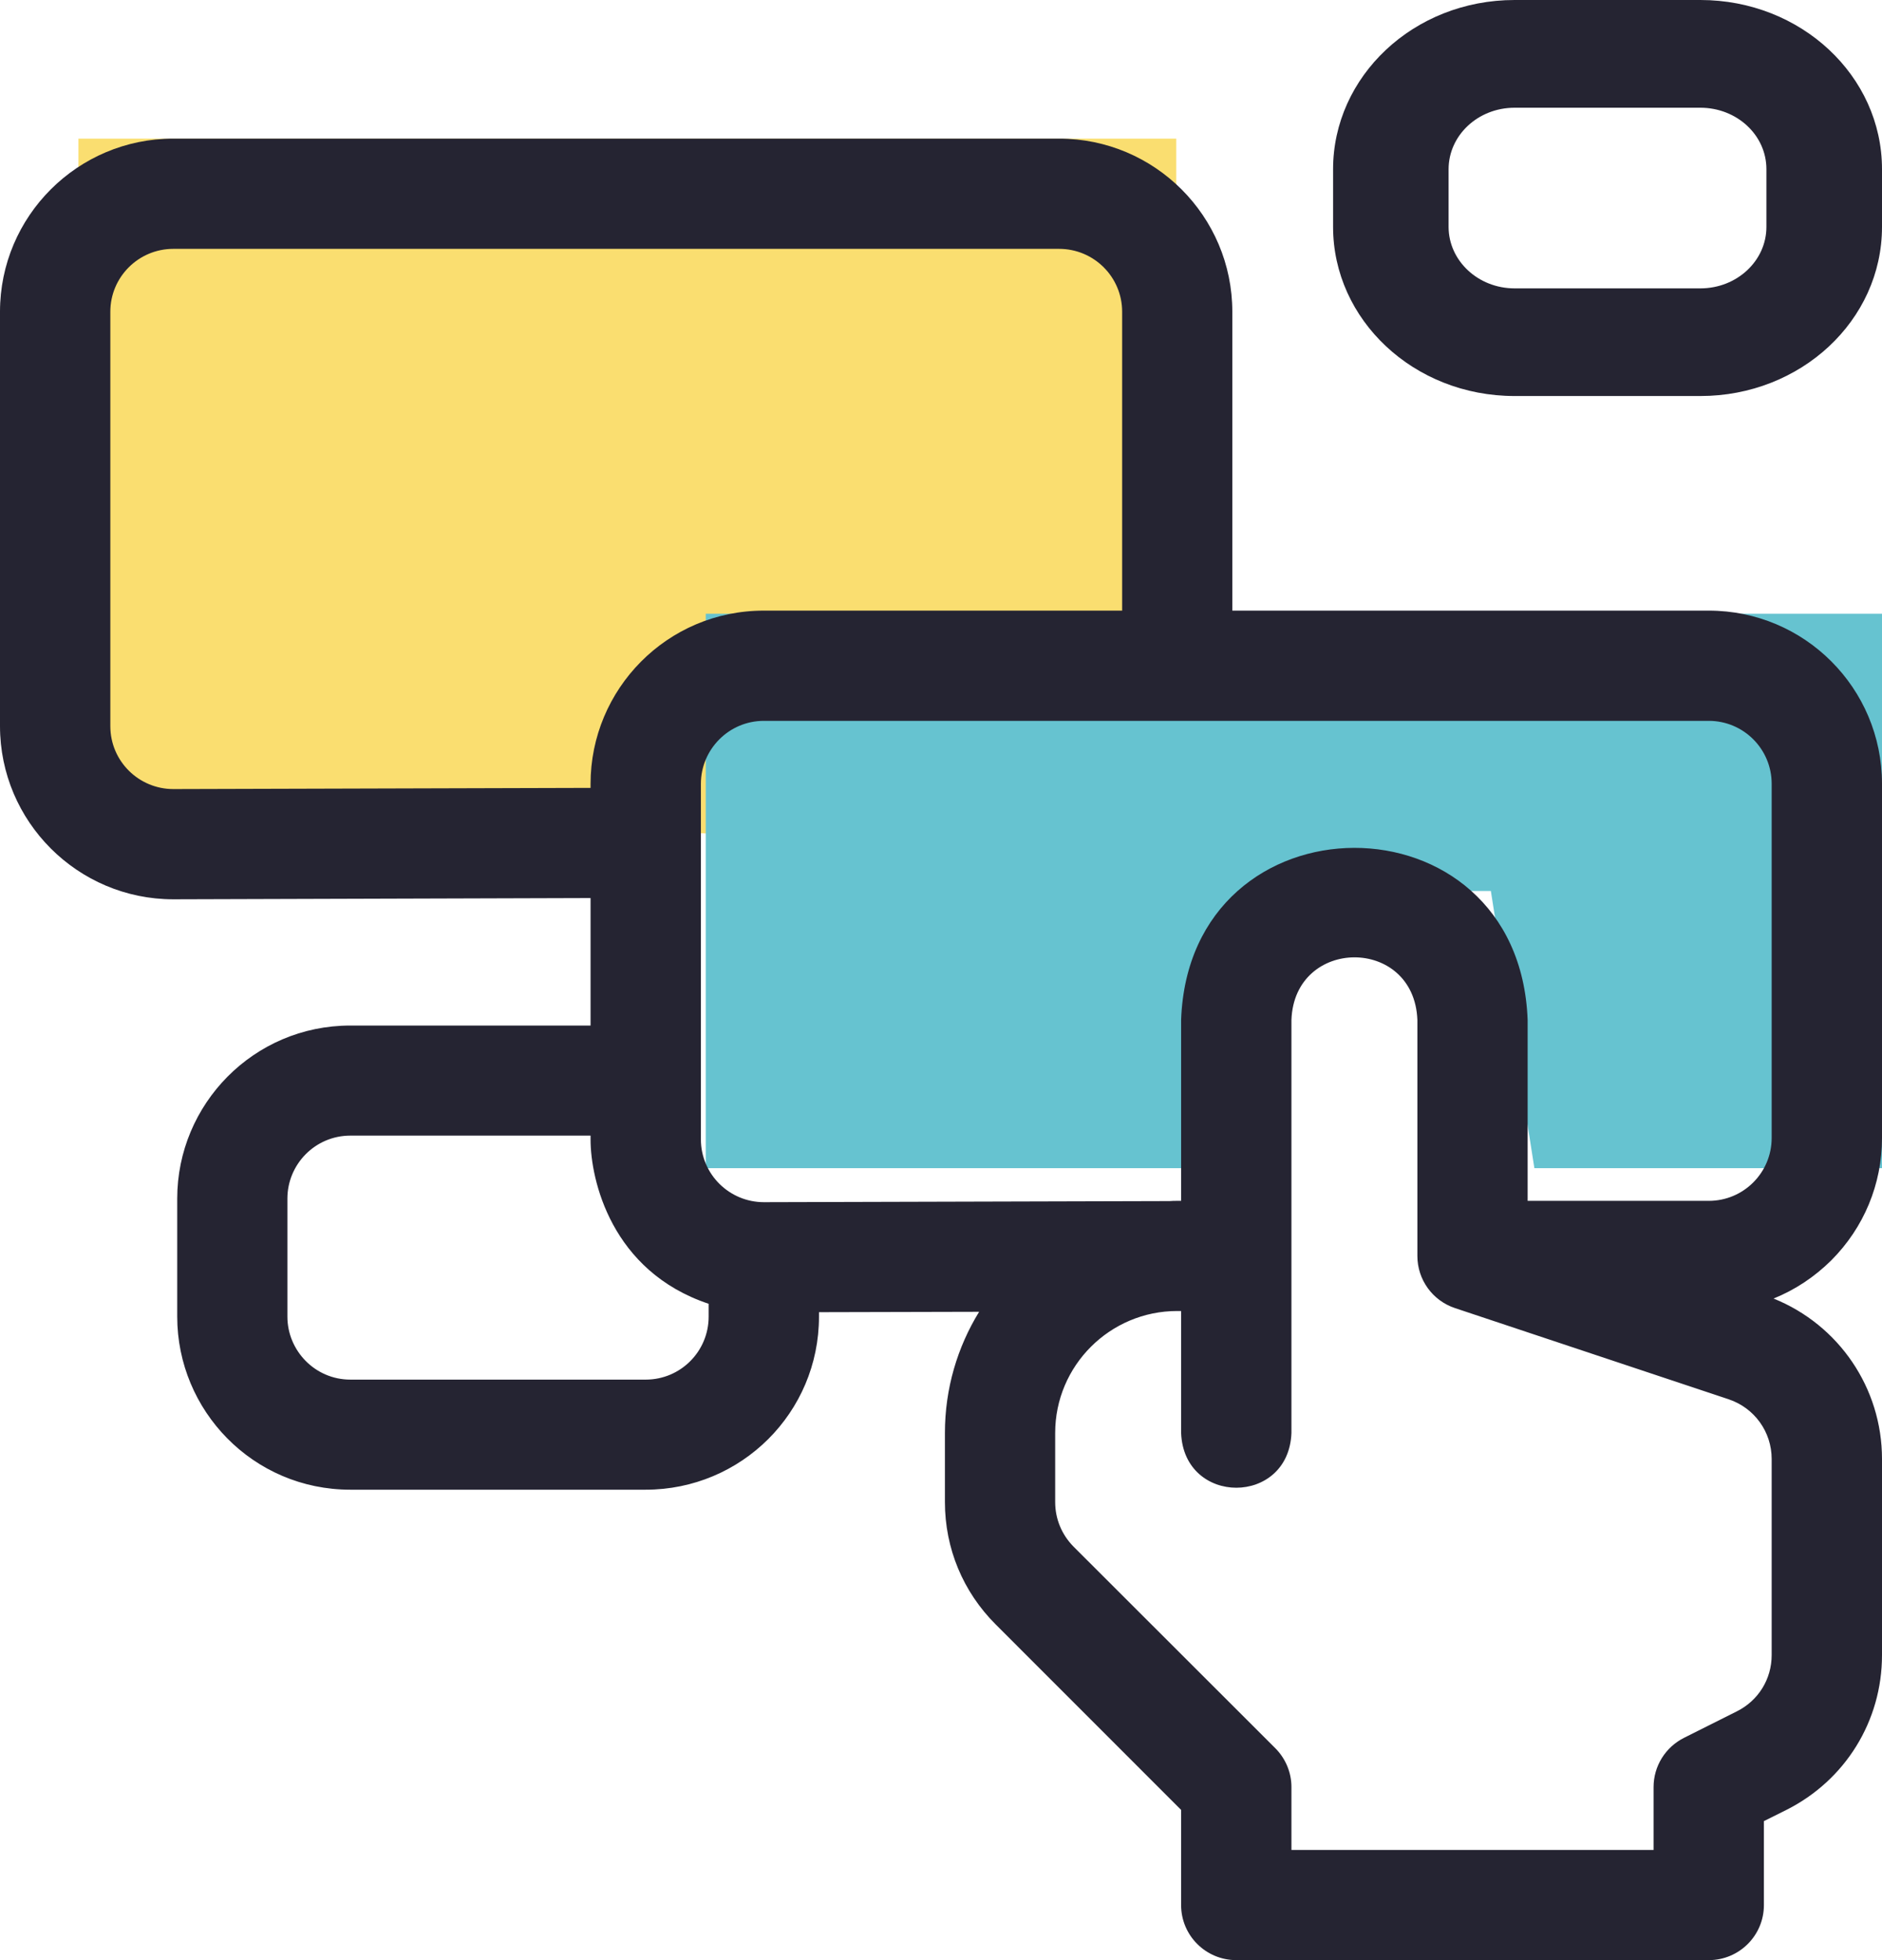
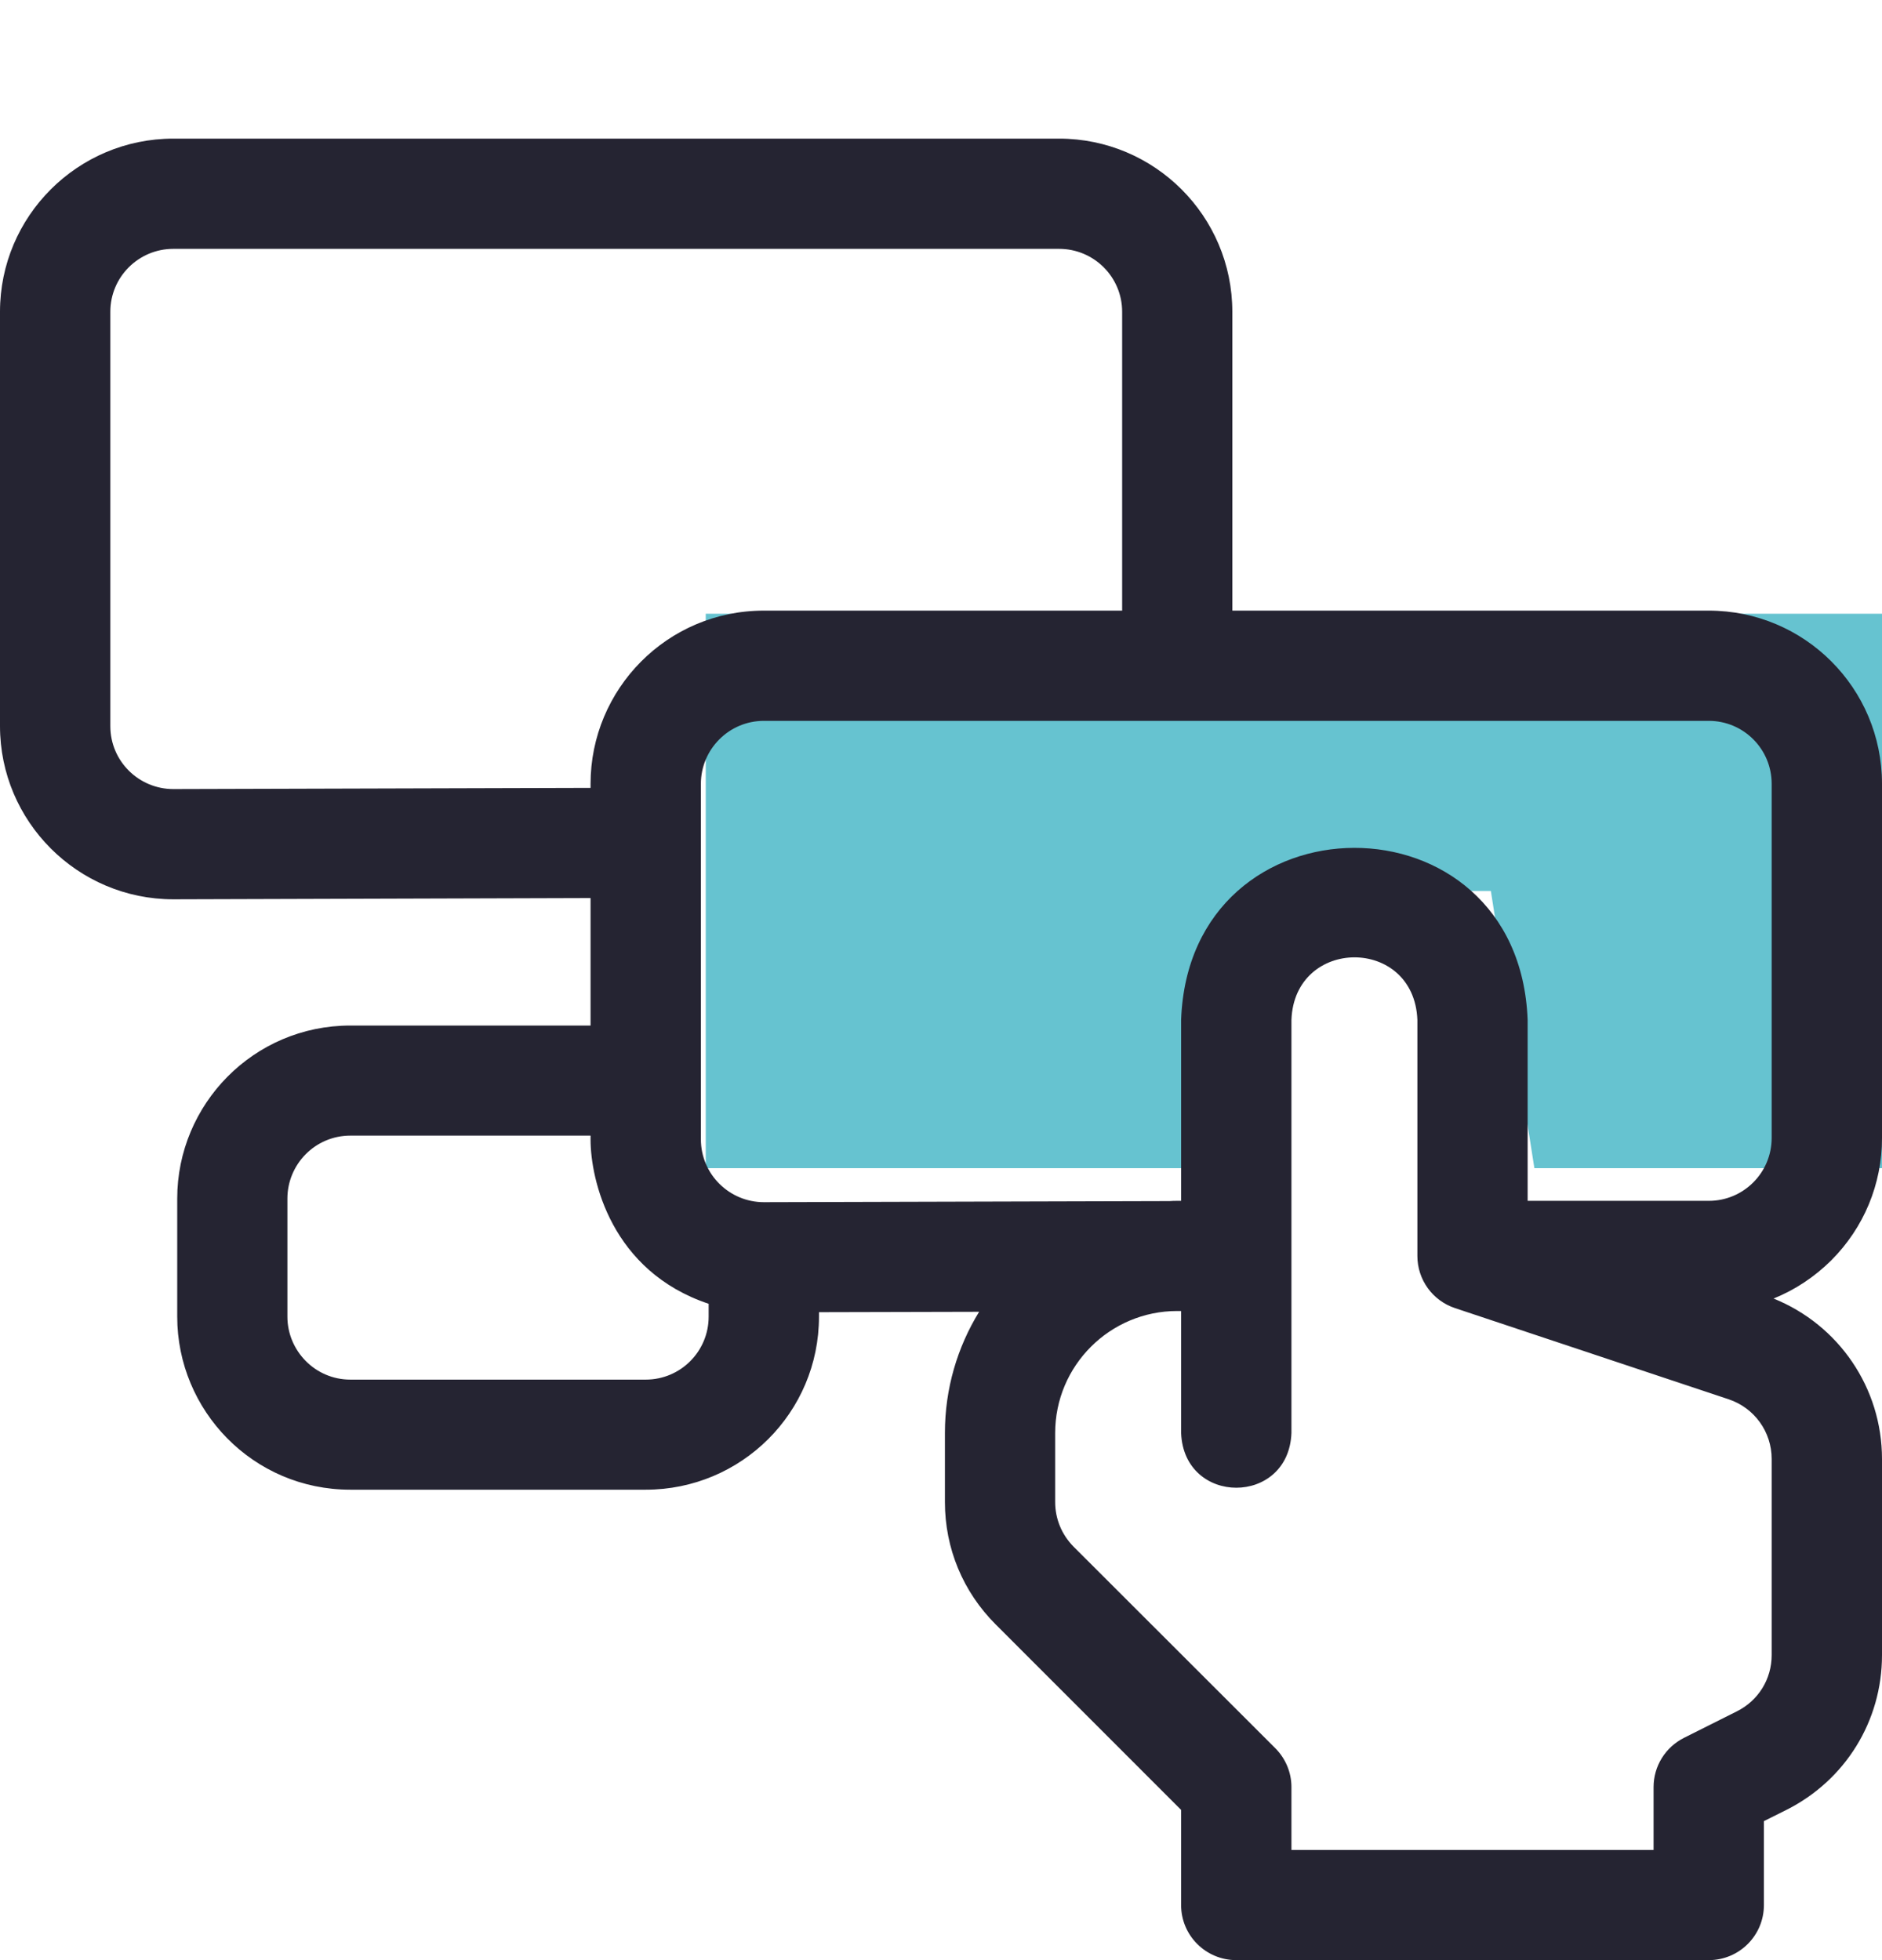
<svg xmlns="http://www.w3.org/2000/svg" width="24" height="25" viewBox="0 0 24 25" fill="none">
-   <path d="M1 1.768H15V10.859L1 10.324V1.768Z" fill="#FADE70" />
+   <path d="M1 1.768V10.859L1 10.324V1.768Z" fill="#FADE70" />
  <path d="M9 7.828H24V14.899L19.567 14.899L19.012 11.364H16.241V14.899H9V7.828Z" fill="#66C3D0" />
  <path d="M22.593 14.514C22.593 14.957 22.234 15.316 21.791 15.316H19.481V13.008C19.371 10.075 15.167 10.09 15.062 13.008V15.316H15.012C14.98 15.316 14.948 15.316 14.916 15.319L9.743 15.333H9.741C9.304 15.333 8.938 14.98 8.938 14.531V9.997C8.938 9.555 9.298 9.194 9.741 9.194H21.791C22.233 9.194 22.593 9.552 22.593 9.997V14.514ZM22.593 21.11C22.593 21.415 22.424 21.69 22.149 21.827L21.477 22.164C21.237 22.284 21.087 22.527 21.087 22.793V23.595H16.469V22.793C16.469 22.606 16.394 22.428 16.262 22.296L13.691 19.727C13.54 19.574 13.456 19.373 13.456 19.158V18.276C13.456 17.418 14.154 16.721 15.012 16.721H15.062V18.276C15.098 19.208 16.434 19.208 16.469 18.276V13.008C16.507 11.949 18.034 11.94 18.075 13.008V16.019C18.075 16.322 18.269 16.589 18.555 16.684L22.045 17.847C22.373 17.957 22.593 18.262 22.593 18.608V21.11ZM9.037 16.793C9.037 17.234 8.681 17.596 8.234 17.596H4.468C4.016 17.596 3.665 17.225 3.665 16.793V15.287C3.665 14.851 4.018 14.484 4.468 14.484H7.531V14.534C7.531 15.044 7.793 16.213 9.037 16.629V16.793ZM2.212 10.064H2.21C1.773 10.064 1.407 9.711 1.407 9.261V3.976C1.407 3.533 1.767 3.174 2.21 3.174H13.506C13.95 3.174 14.31 3.533 14.31 3.976V7.788H9.741C8.507 7.788 7.531 8.79 7.531 9.997V10.049L2.212 10.064ZM21.791 7.788H15.715V3.976C15.715 2.758 14.725 1.768 13.506 1.768H2.21C0.991 1.768 0 2.758 0 3.976V9.261C0 10.478 0.991 11.47 2.21 11.47H2.216L7.531 11.454V13.08H4.468C3.233 13.08 2.26 14.085 2.26 15.287V16.793C2.26 17.99 3.226 19 4.468 19H8.234C9.453 19 10.444 18.017 10.444 16.793V16.736L12.486 16.731C12.21 17.181 12.05 17.709 12.05 18.276V19.158C12.05 19.748 12.28 20.302 12.698 20.719L15.062 23.084V24.298C15.062 24.686 15.377 25 15.766 25H21.791C22.179 25 22.494 24.686 22.494 24.298V23.227L22.779 23.085C23.532 22.707 24 21.951 24 21.11V18.608C24 17.703 23.449 16.897 22.617 16.562C22.89 16.452 23.139 16.287 23.353 16.075C23.77 15.657 24 15.102 24 14.514V9.997C24 8.778 23.013 7.788 21.791 7.788Z" fill="#252432" />
-   <path d="M22.526 2.894C22.526 3.327 22.149 3.678 21.684 3.678H19.315C18.846 3.678 18.473 3.322 18.473 2.894V2.158C18.473 1.73 18.844 1.374 19.315 1.374H21.684C22.148 1.374 22.526 1.722 22.526 2.158V2.894ZM21.684 0H19.315C18.023 0 17 0.978 17 2.158V2.894C17 4.076 18.026 5.051 19.315 5.051H21.684C22.964 5.051 24 4.087 24 2.894V2.158C24 0.966 22.965 0 21.684 0Z" fill="#252432" />
</svg>